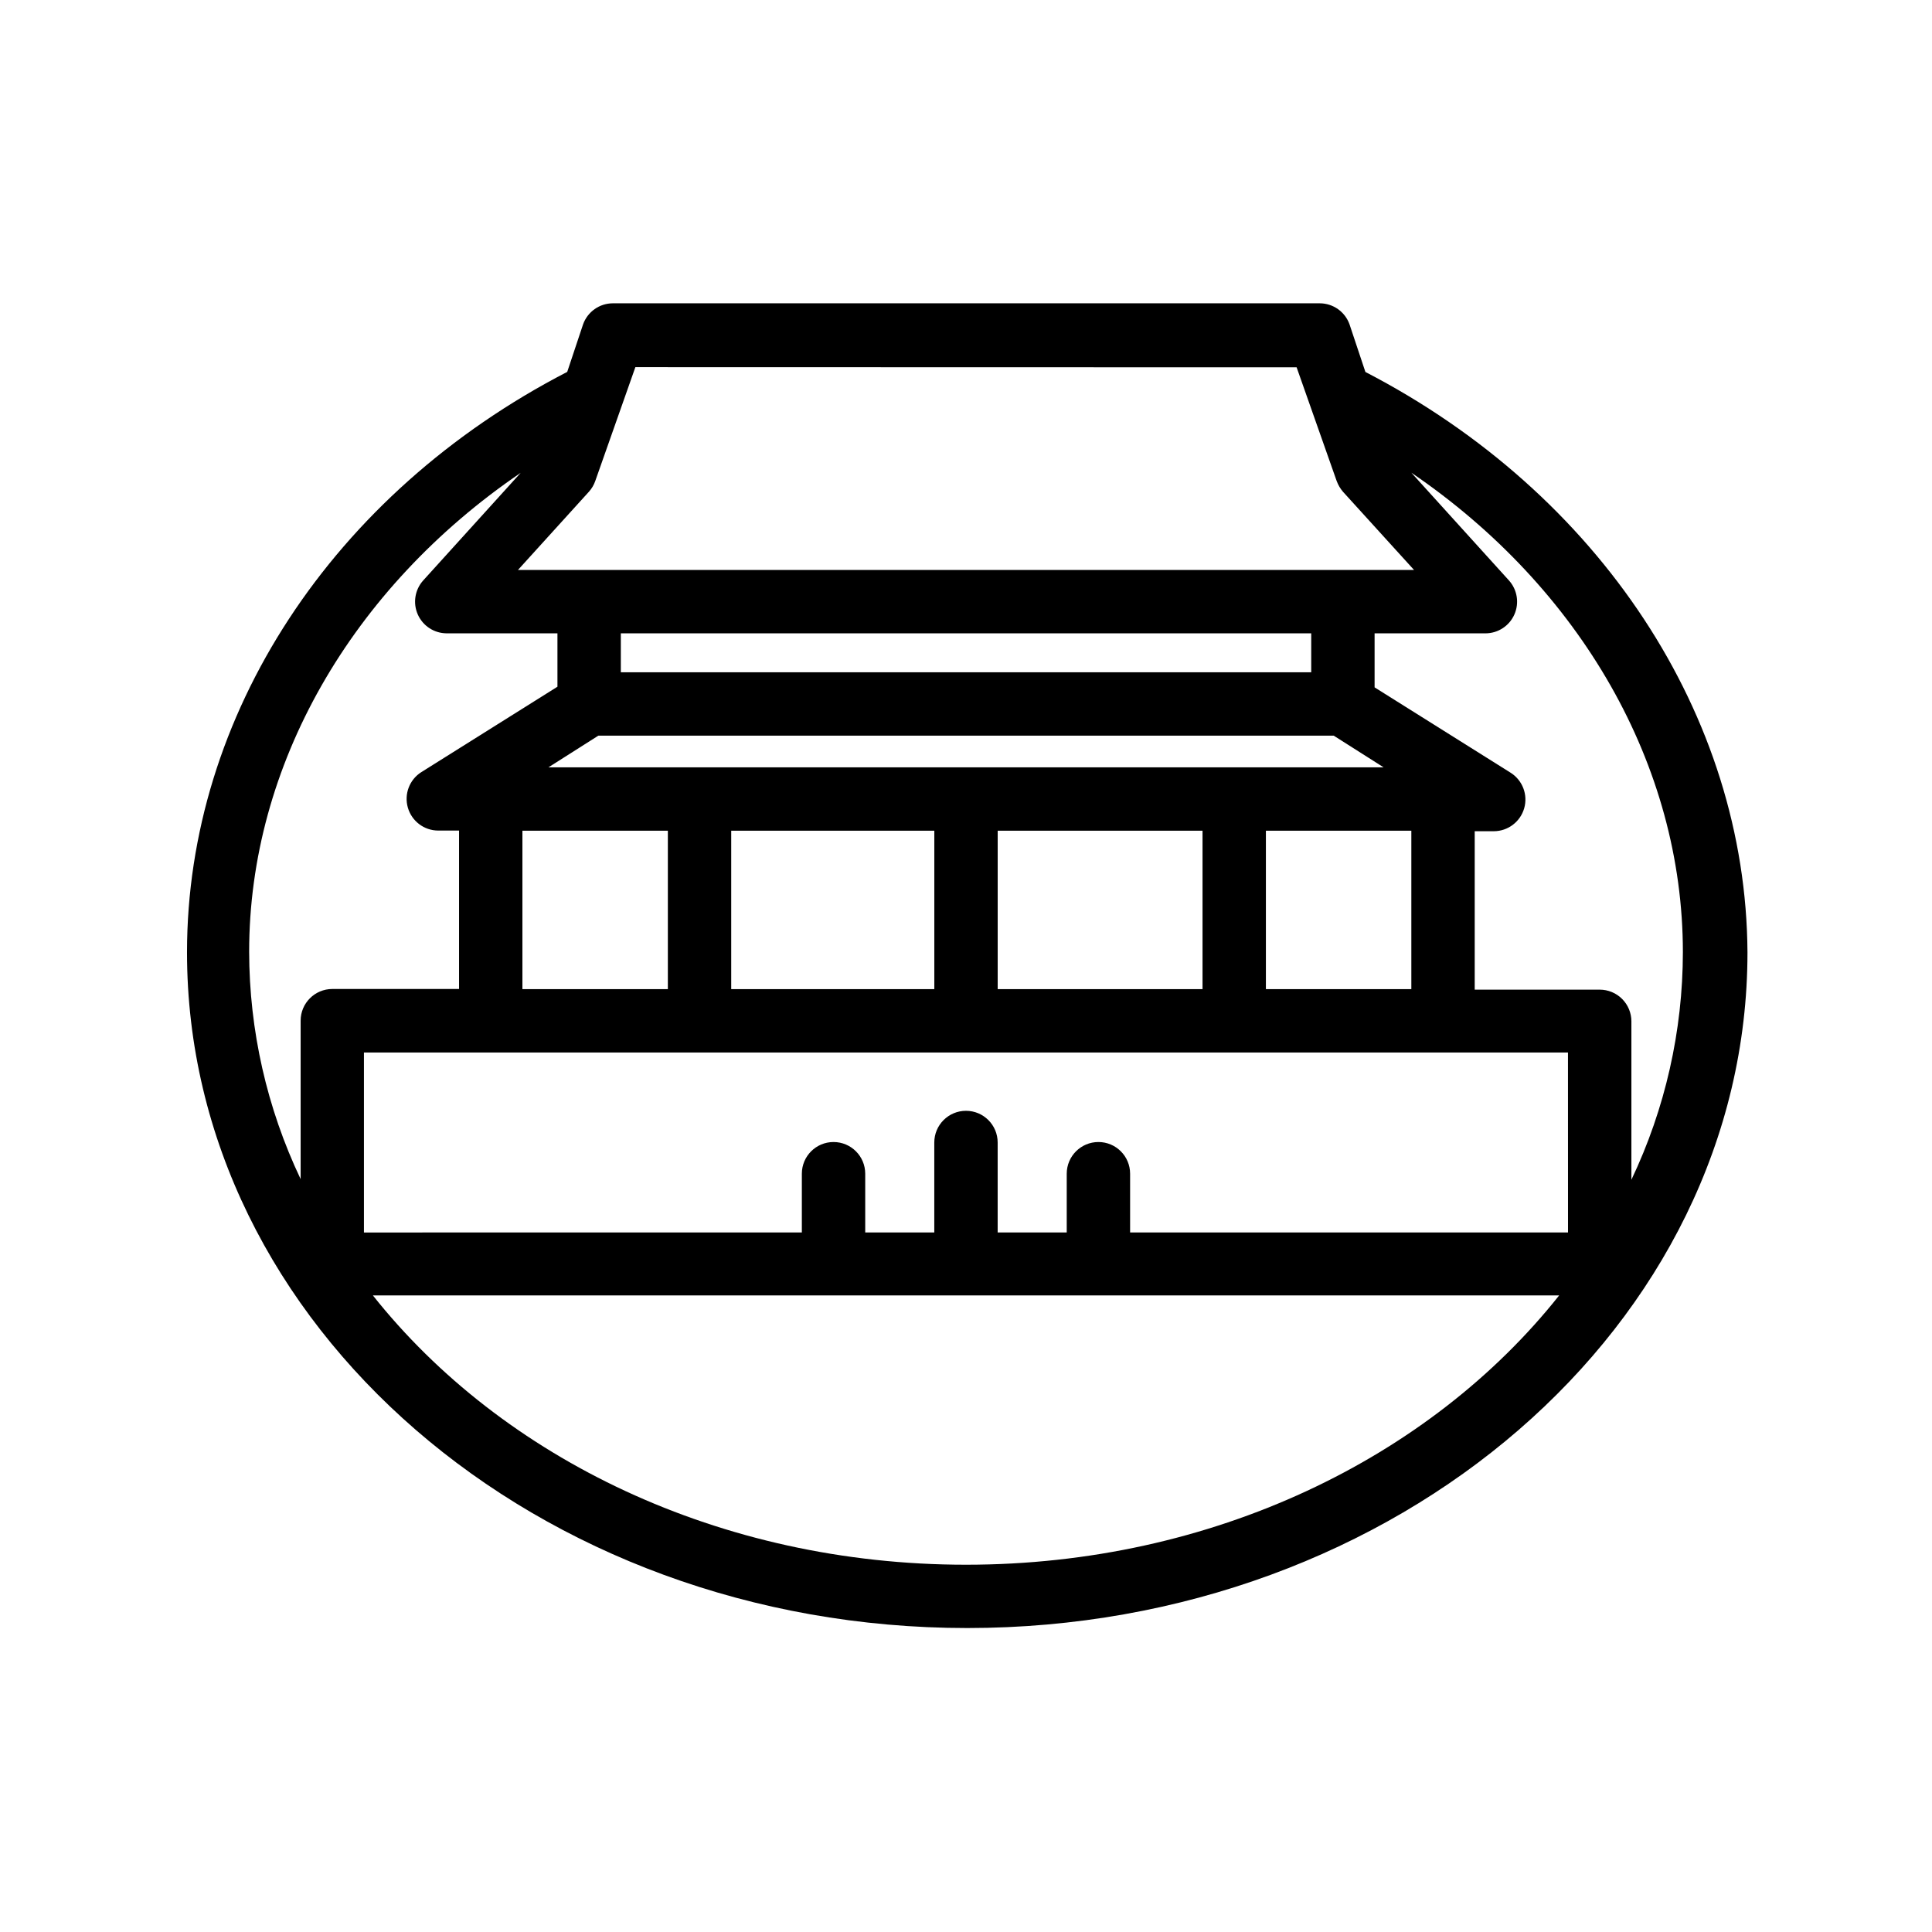
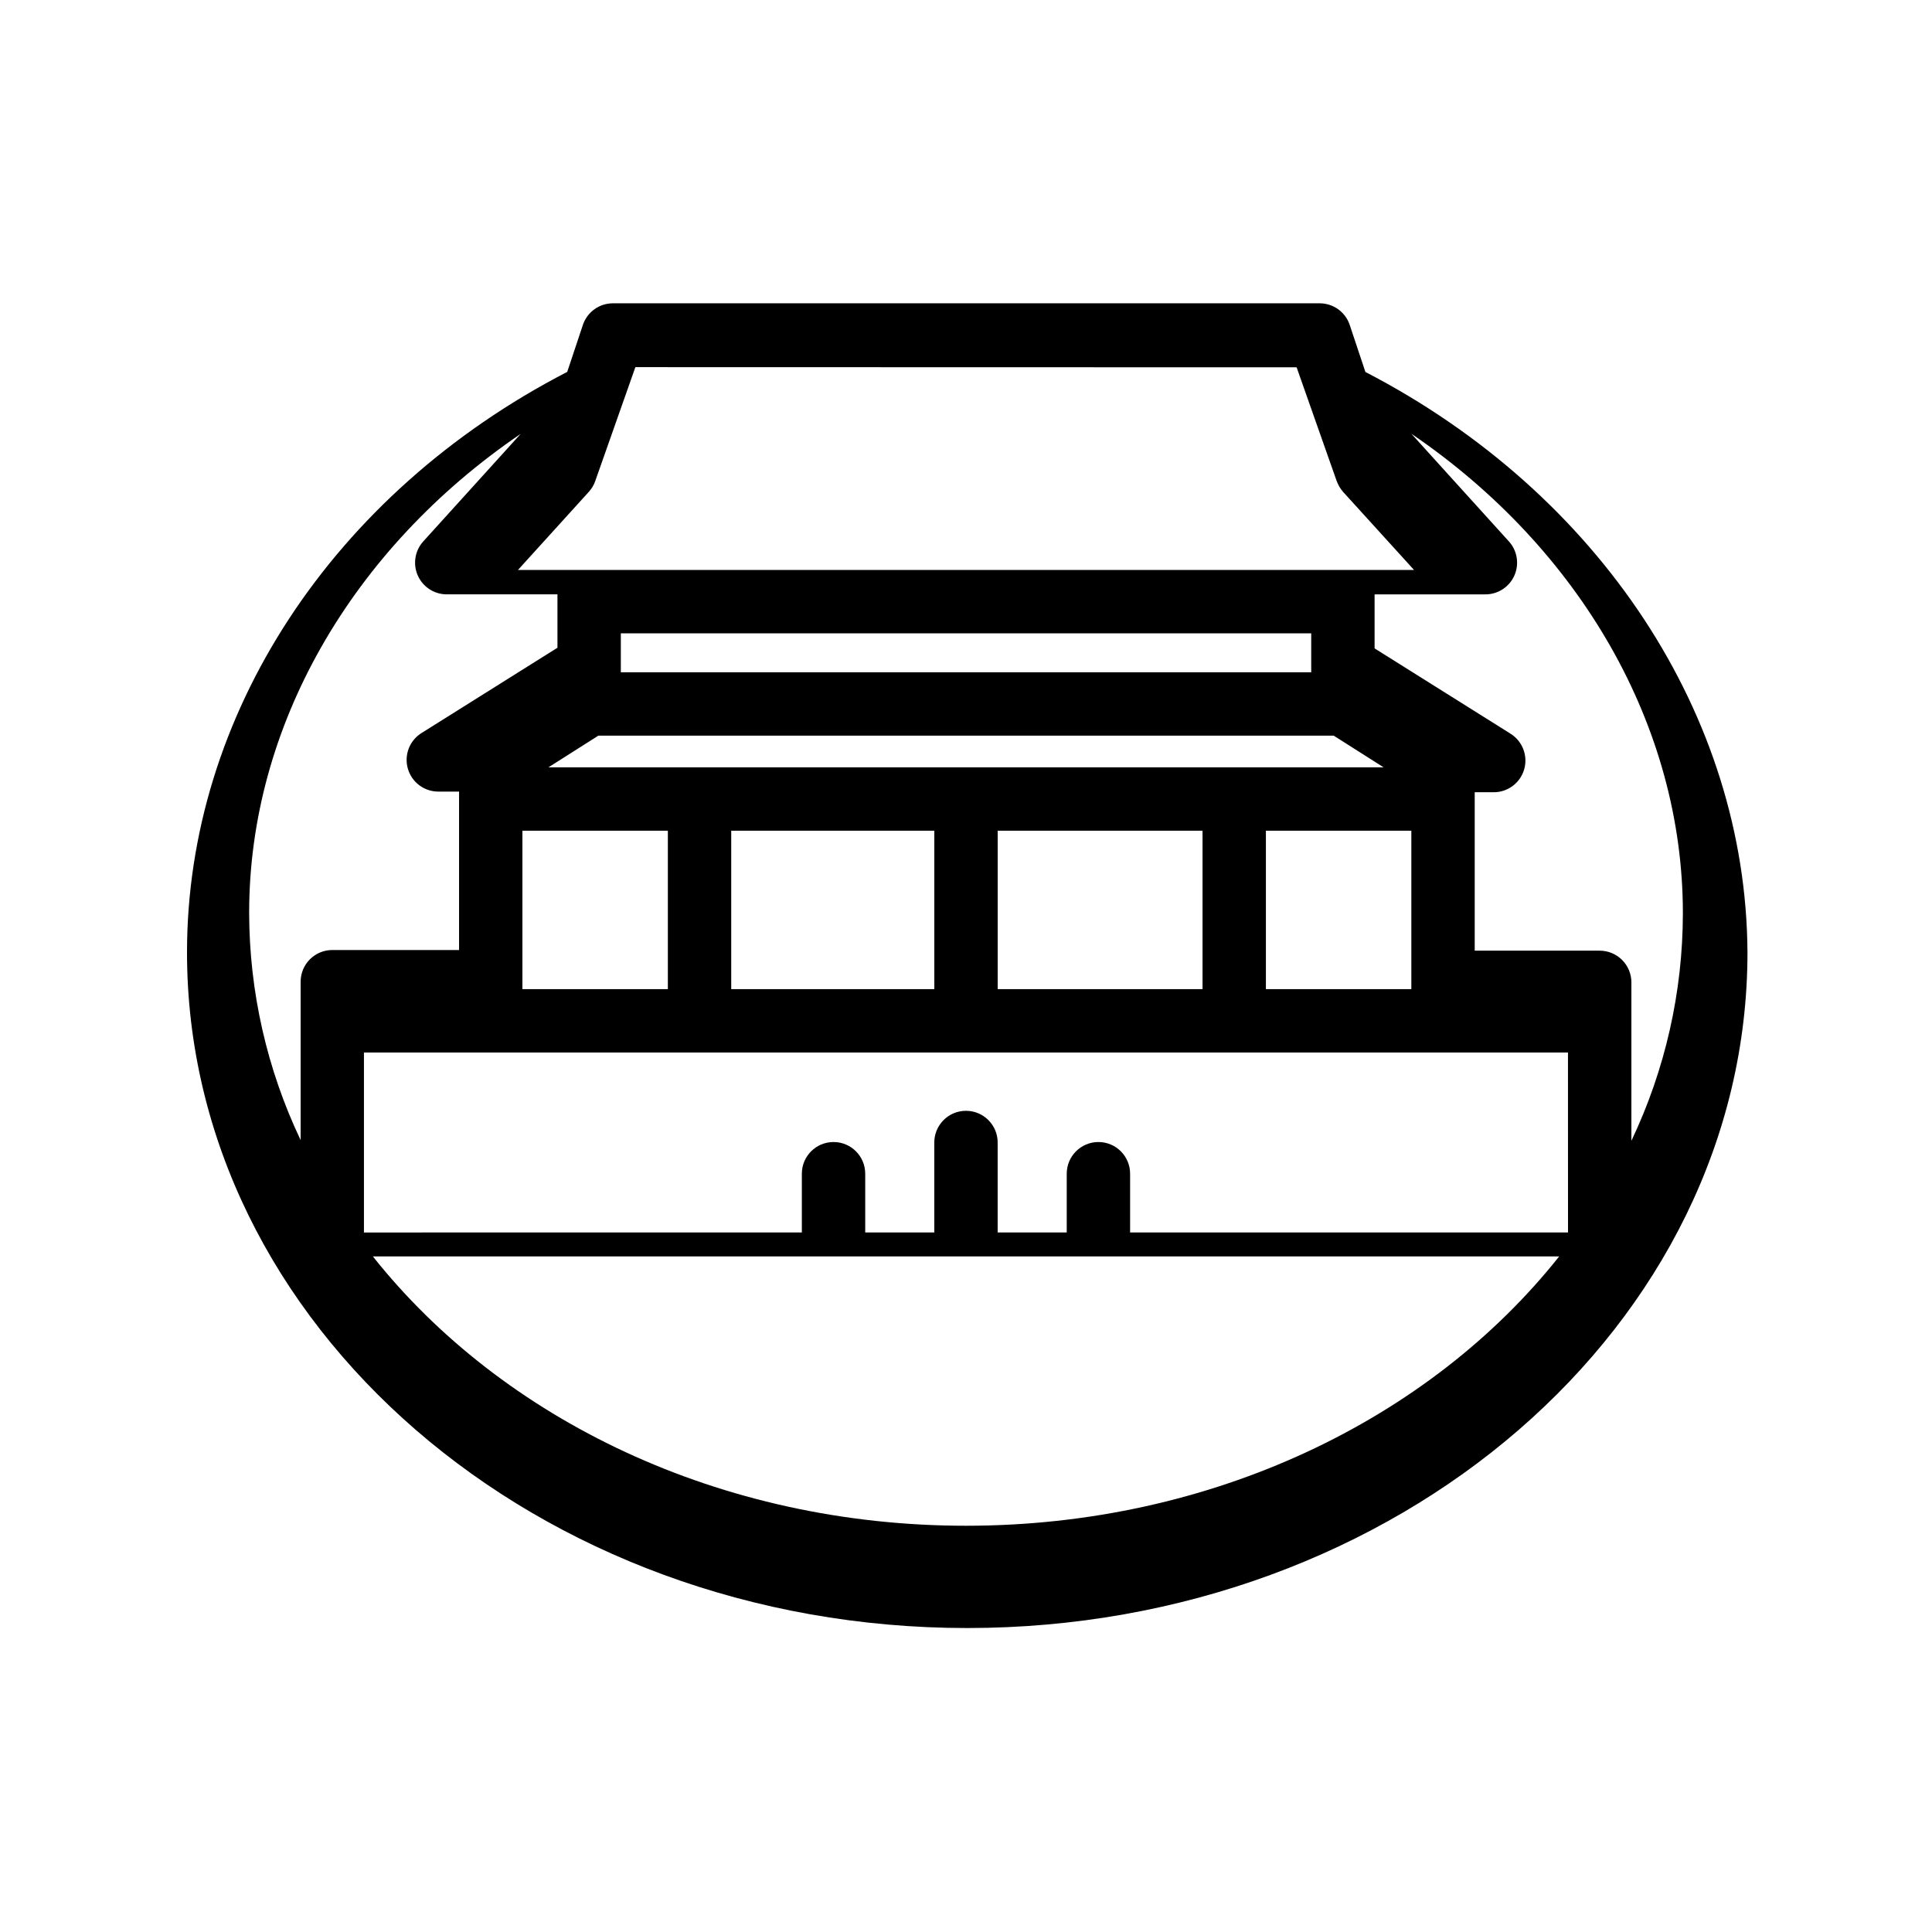
<svg xmlns="http://www.w3.org/2000/svg" fill="#000000" width="800px" height="800px" version="1.1" viewBox="144 144 512 512">
-   <path d="m505.84 242.56-4.199-12.594v-0.004c-1.188-3.34-4.344-5.574-7.891-5.582h-187.34c-3.543 0.008-6.703 2.242-7.891 5.582l-4.199 12.594c-62.262 32.16-100.76 91.062-100.76 153.83 0 98.746 92.785 179.06 206.77 179.06 113.99 0 206.77-80.316 206.77-179.06-0.34-62.762-39.176-121.66-101.27-153.82zm-18.223-1.219 10.621 30.145h0.004c0.383 1.047 0.953 2.012 1.68 2.856l18.809 20.699h-237.46l18.809-20.738 0.004-0.004c0.742-0.828 1.312-1.801 1.676-2.856l10.621-30.145zm71.922 229.28h-116.05v-15.578c0-4.637-3.758-8.395-8.395-8.395-4.637 0-8.398 3.758-8.398 8.395v15.574l-18.305 0.004v-23.848c0-4.637-3.758-8.398-8.395-8.398-4.641 0-8.398 3.762-8.398 8.398v23.848h-18.305v-15.578c0-4.637-3.758-8.395-8.398-8.395-4.637 0-8.395 3.758-8.395 8.395v15.574l-116.05 0.004v-47.695h319.08zm-238.55-106.47v41.984h-38.543v-41.984zm87.41 41.984v-41.984h54.285v41.984zm-16.793 0h-53.824v-41.984h53.824zm87.871 0v-41.984h38.543v41.984zm-190.14-58.777 13.227-8.398h194.89l13.227 8.398zm202.15-25.191h-182.96v-10.328h182.96zm-209.5-52.859-25.863 28.551c-2.191 2.461-2.738 5.981-1.402 8.992 1.34 3.016 4.32 4.965 7.617 4.988h29.391v14.148l-36.062 22.629h-0.004c-3.152 1.996-4.609 5.828-3.578 9.414 1.027 3.586 4.301 6.062 8.027 6.078h5.543v41.984h-33.586c-4.637 0-8.398 3.758-8.398 8.398v41.984c-8.949-18.828-13.609-39.402-13.645-60.25 0-49.332 27.082-96.352 71.961-126.92zm118.02 289.36c-65.285 0-122.97-28.254-157.19-71.371h314.38c-34.219 43.117-91.902 71.371-157.19 71.371zm176.33-102.02v-41.984c0-2.227-0.887-4.363-2.461-5.938-1.574-1.574-3.711-2.461-5.938-2.461h-33.125v-41.984h5.082c3.731-0.016 7-2.492 8.031-6.078 1.027-3.586-0.43-7.418-3.582-9.414l-36.062-22.629v-14.316h29.391-0.004c3.316-0.008 6.316-1.965 7.656-4.996 1.344-3.031 0.777-6.566-1.441-9.027l-25.863-28.551c44.883 30.562 71.961 77.586 71.961 127.09v0.004c-0.027 20.855-4.688 41.449-13.645 60.289z" />
+   <path d="m505.84 242.56-4.199-12.594v-0.004c-1.188-3.34-4.344-5.574-7.891-5.582h-187.34c-3.543 0.008-6.703 2.242-7.891 5.582l-4.199 12.594c-62.262 32.16-100.76 91.062-100.76 153.83 0 98.746 92.785 179.06 206.77 179.06 113.99 0 206.77-80.316 206.77-179.06-0.34-62.762-39.176-121.66-101.27-153.82zm-18.223-1.219 10.621 30.145h0.004c0.383 1.047 0.953 2.012 1.68 2.856l18.809 20.699h-237.46l18.809-20.738 0.004-0.004c0.742-0.828 1.312-1.801 1.676-2.856l10.621-30.145zm71.922 229.28h-116.05v-15.578c0-4.637-3.758-8.395-8.395-8.395-4.637 0-8.398 3.758-8.398 8.395v15.574l-18.305 0.004v-23.848c0-4.637-3.758-8.398-8.395-8.398-4.641 0-8.398 3.762-8.398 8.398v23.848h-18.305v-15.578c0-4.637-3.758-8.395-8.398-8.395-4.637 0-8.395 3.758-8.395 8.395v15.574l-116.05 0.004v-47.695h319.08zm-238.55-106.47v41.984h-38.543v-41.984zm87.41 41.984v-41.984h54.285v41.984zm-16.793 0h-53.824v-41.984h53.824zm87.871 0v-41.984h38.543v41.984zm-190.14-58.777 13.227-8.398h194.89l13.227 8.398zm202.15-25.191h-182.96v-10.328h182.96m-209.5-52.859-25.863 28.551c-2.191 2.461-2.738 5.981-1.402 8.992 1.34 3.016 4.32 4.965 7.617 4.988h29.391v14.148l-36.062 22.629h-0.004c-3.152 1.996-4.609 5.828-3.578 9.414 1.027 3.586 4.301 6.062 8.027 6.078h5.543v41.984h-33.586c-4.637 0-8.398 3.758-8.398 8.398v41.984c-8.949-18.828-13.609-39.402-13.645-60.25 0-49.332 27.082-96.352 71.961-126.92zm118.02 289.36c-65.285 0-122.97-28.254-157.19-71.371h314.38c-34.219 43.117-91.902 71.371-157.19 71.371zm176.33-102.02v-41.984c0-2.227-0.887-4.363-2.461-5.938-1.574-1.574-3.711-2.461-5.938-2.461h-33.125v-41.984h5.082c3.731-0.016 7-2.492 8.031-6.078 1.027-3.586-0.43-7.418-3.582-9.414l-36.062-22.629v-14.316h29.391-0.004c3.316-0.008 6.316-1.965 7.656-4.996 1.344-3.031 0.777-6.566-1.441-9.027l-25.863-28.551c44.883 30.562 71.961 77.586 71.961 127.09v0.004c-0.027 20.855-4.688 41.449-13.645 60.289z" />
</svg>